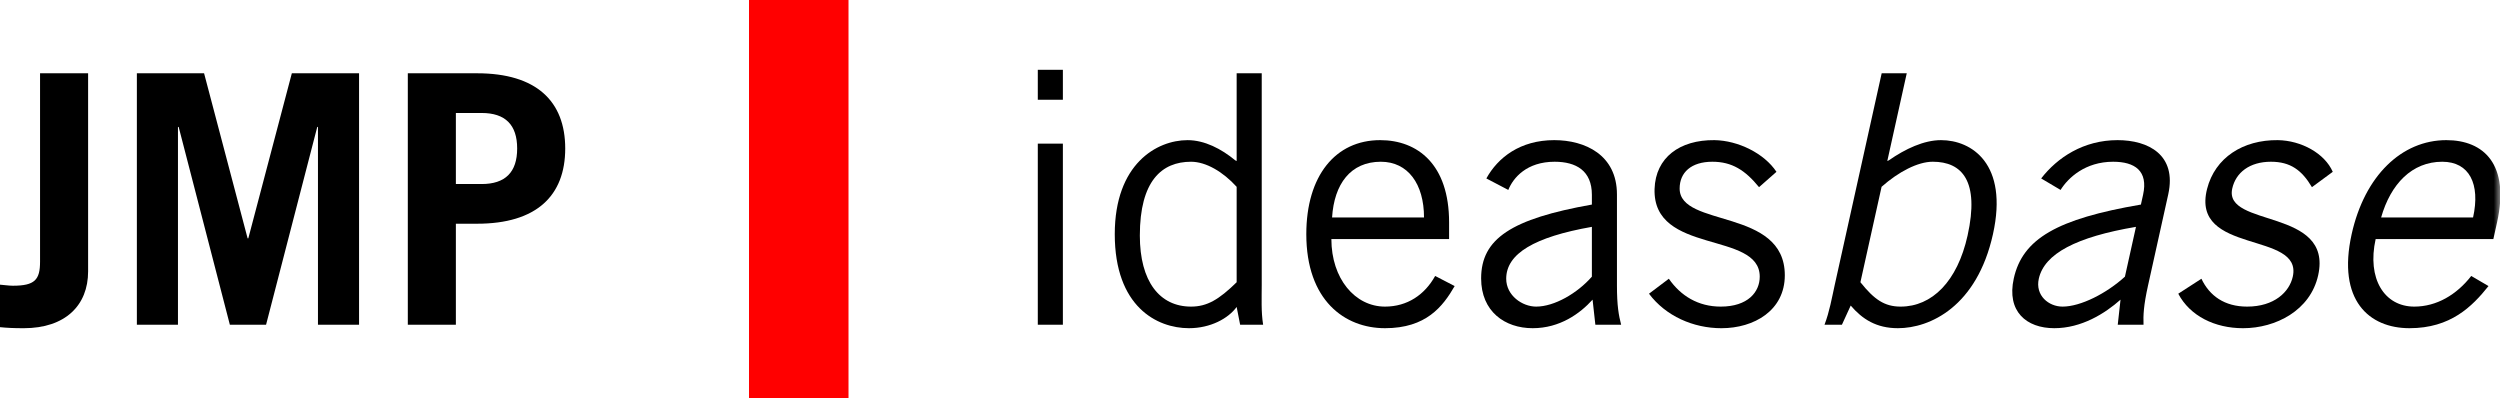
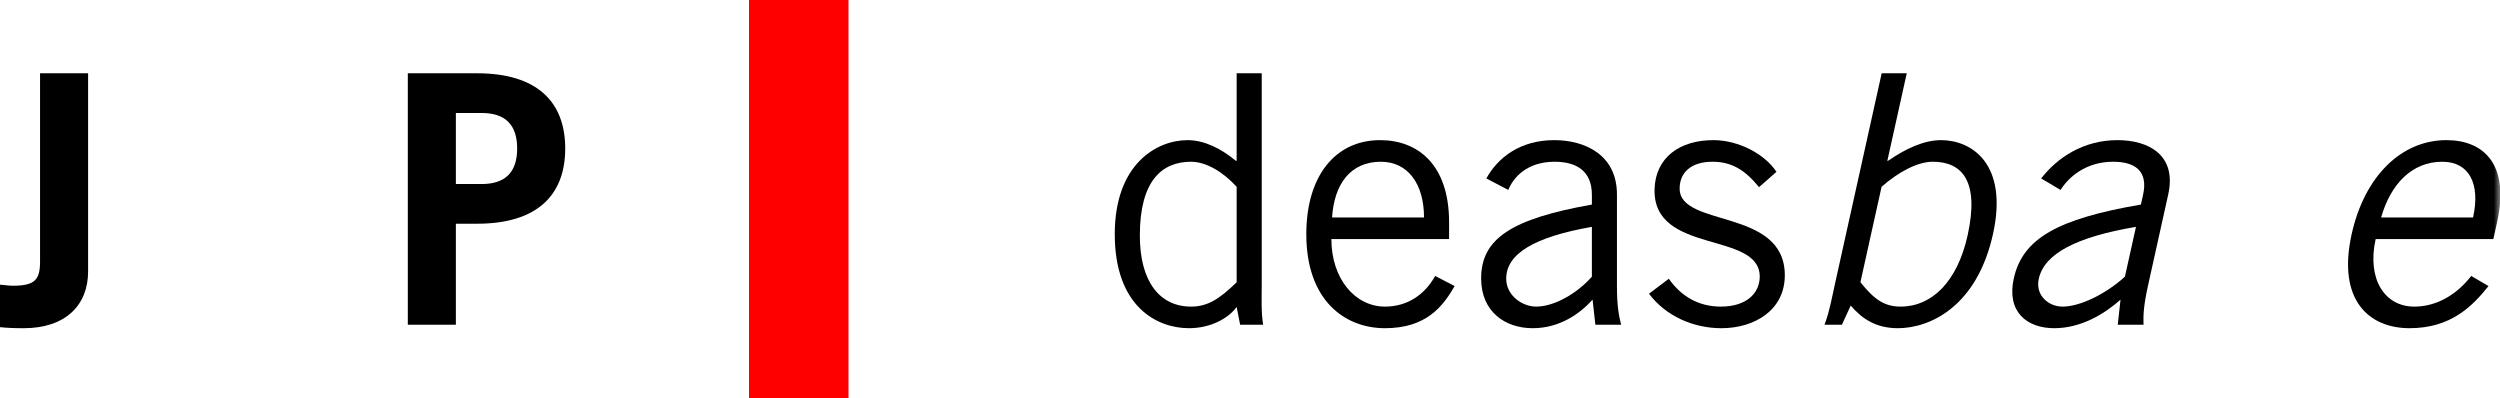
<svg xmlns="http://www.w3.org/2000/svg" xmlns:xlink="http://www.w3.org/1999/xlink" width="201px" height="32px" viewBox="0 0 201 32" version="1.1">
  <title>intranet-logo</title>
  <desc>Created with Sketch.</desc>
  <defs>
    <polygon id="path-1" points="0 32 201.031 32 201.031 0 0 0" />
  </defs>
  <g id="Page-1" stroke="none" stroke-width="1" fill="none" fill-rule="evenodd">
    <g id="intranet-logo">
      <g id="Group-17">
        <path d="M7.084,5.892 L7.084,21.824 C7.084,24.539 5.264,26.388 1.904,26.388 C1.064,26.388 0.56,26.36 0,26.304 L0,22.888 C0.392,22.915 0.7,22.972 1.036,22.972 C2.8,22.972 3.22,22.496 3.22,21.039 L3.22,5.892 L7.084,5.892 Z" id="Fill-1" fill="#000000" />
-         <polygon id="Fill-3" fill="#000000" points="11.004 26.107 11.004 5.891 16.408 5.891 19.908 19.163 19.964 19.163 23.464 5.891 28.868 5.891 28.868 26.107 25.564 26.107 25.564 10.203 25.508 10.203 21.392 26.107 18.48 26.107 14.364 10.203 14.308 10.203 14.308 26.107" />
        <path d="M36.652,14.796 L38.724,14.796 C40.628,14.796 41.58,13.844 41.58,11.94 C41.58,10.035 40.628,9.084 38.724,9.084 L36.652,9.084 L36.652,14.796 Z M32.788,26.108 L32.788,5.892 L38.36,5.892 C43.12,5.892 45.444,8.132 45.444,11.94 C45.444,15.747 43.12,17.987 38.36,17.987 L36.652,17.987 L36.652,26.108 L32.788,26.108 Z" id="Fill-5" fill="#000000" />
        <mask id="mask-2" fill="white">
          <use xlink:href="#path-1" />
        </mask>
        <g id="Clip-8" />
-         <path d="M83.439,26.108 L85.455,26.108 L85.455,11.548 L83.439,11.548 L83.439,26.108 Z M83.439,8.02 L85.455,8.02 L85.455,5.612 L83.439,5.612 L83.439,8.02 Z" id="Fill-7" fill="#000000" mask="url(#mask-2)" />
        <path d="M99.427,15.02 C98.335,13.816 96.963,13.004 95.759,13.004 C93.407,13.004 91.643,14.543 91.643,18.939 C91.643,22.636 93.239,24.651 95.759,24.651 C97.047,24.651 97.999,24.091 99.427,22.692 L99.427,15.02 Z M101.443,5.891 L101.443,22.916 C101.443,23.98 101.387,25.043 101.555,26.108 L99.707,26.108 L99.427,24.68 C98.755,25.604 97.327,26.387 95.591,26.387 C93.015,26.387 89.627,24.651 89.627,18.828 C89.627,13.171 93.015,11.268 95.479,11.268 C96.851,11.268 98.195,11.967 99.315,12.892 L99.427,12.947 L99.427,5.891 L101.443,5.891 Z" id="Fill-9" fill="#000000" mask="url(#mask-2)" />
        <path d="M114.491,17.483 C114.491,14.795 113.203,13.004 111.019,13.004 C108.583,13.004 107.267,14.795 107.099,17.483 L114.491,17.483 Z M116.955,22.999 C116.003,24.651 114.659,26.387 111.355,26.387 C108.107,26.387 105.027,24.147 105.027,18.827 C105.027,14.123 107.379,11.267 110.963,11.267 C113.987,11.267 116.507,13.227 116.507,17.875 L116.507,19.219 L107.043,19.219 C107.043,22.411 108.947,24.651 111.355,24.651 C113.147,24.651 114.547,23.699 115.387,22.187 L116.955,22.999 Z" id="Fill-10" fill="#000000" mask="url(#mask-2)" />
        <path d="M127.987,18.239 C123.367,19.051 121.099,20.395 121.099,22.411 C121.099,23.756 122.387,24.651 123.507,24.651 C124.963,24.651 126.811,23.588 127.987,22.243 L127.987,18.239 Z M119.503,14.347 C120.427,12.668 122.219,11.267 124.963,11.267 C127.427,11.267 130.003,12.443 130.003,15.635 L130.003,22.971 C130.003,24.567 130.143,25.351 130.339,26.107 L128.267,26.107 L128.043,24.092 C127.035,25.211 125.411,26.387 123.227,26.387 C120.987,26.387 119.083,25.043 119.083,22.384 C119.083,19.191 121.519,17.595 127.987,16.447 L127.987,15.663 C127.987,13.731 126.727,13.004 124.991,13.004 C122.751,13.004 121.659,14.291 121.267,15.271 L119.503,14.347 Z" id="Fill-11" fill="#000000" mask="url(#mask-2)" />
        <path d="M134.175,22.411 C135.127,23.783 136.527,24.651 138.347,24.651 C140.531,24.651 141.483,23.475 141.483,22.243 C141.483,18.548 132.859,20.508 133.027,15.187 C133.111,12.668 135.043,11.239 137.843,11.267 C139.747,11.296 141.847,12.331 142.827,13.815 L141.427,15.048 C140.307,13.676 139.243,13.004 137.675,13.004 C135.967,13.004 135.043,13.871 135.043,15.159 C135.043,18.323 143.499,16.699 143.499,22.132 C143.499,24.959 141.035,26.388 138.403,26.388 C136.135,26.388 133.923,25.407 132.579,23.615 L134.175,22.411 Z" id="Fill-12" fill="#000000" mask="url(#mask-2)" />
        <path d="M149.577,22.691 C150.694,24.091 151.522,24.651 152.81,24.651 C155.33,24.651 157.373,22.635 158.193,18.939 C159.168,14.544 157.745,13.003 155.393,13.003 C154.19,13.003 152.638,13.815 151.279,15.019 L149.577,22.691 Z M153.303,5.891 L151.738,12.947 L151.863,12.891 C153.187,11.967 154.687,11.267 156.058,11.267 C158.523,11.267 161.488,13.171 160.234,18.827 C158.942,24.651 155.169,26.387 152.593,26.387 C150.857,26.387 149.73,25.659 148.797,24.567 L148.091,26.107 L146.691,26.107 C147.095,25.043 147.275,23.979 147.511,22.915 L151.287,5.891 L153.303,5.891 Z" id="Fill-13" fill="#000000" mask="url(#mask-2)" />
        <path d="M171.732,18.239 C166.932,19.051 164.366,20.395 163.919,22.411 C163.621,23.756 164.71,24.651 165.83,24.651 C167.286,24.651 169.37,23.588 170.844,22.243 L171.732,18.239 Z M164.111,14.347 C165.408,12.668 167.51,11.267 170.254,11.267 C172.718,11.267 175.033,12.443 174.325,15.635 L172.698,22.971 C172.344,24.567 172.311,25.351 172.339,26.107 L170.267,26.107 L170.49,24.092 C169.233,25.211 167.349,26.387 165.165,26.387 C162.925,26.387 161.319,25.043 161.909,22.384 C162.617,19.191 165.407,17.595 172.129,16.447 L172.303,15.663 C172.732,13.731 171.633,13.004 169.897,13.004 C167.657,13.004 166.279,14.291 165.67,15.271 L164.111,14.347 Z" id="Fill-14" fill="#000000" mask="url(#mask-2)" />
-         <path d="M176.995,22.411 C177.642,23.783 178.85,24.651 180.67,24.651 C182.854,24.651 184.067,23.475 184.34,22.243 C185.16,18.548 176.101,20.508 177.449,15.187 C178.092,12.668 180.341,11.239 183.135,11.267 C185.032,11.296 186.903,12.331 187.554,13.815 L185.88,15.048 C185.064,13.676 184.149,13.004 182.581,13.004 C180.873,13.004 179.757,13.871 179.472,15.159 C178.769,18.323 187.586,16.699 186.381,22.132 C185.754,24.959 182.973,26.388 180.341,26.388 C178.073,26.388 176.078,25.407 175.132,23.615 L176.995,22.411 Z" id="Fill-15" fill="#000000" mask="url(#mask-2)" />
-         <path d="M198.835,17.483 C199.431,14.795 198.541,13.004 196.357,13.004 C193.921,13.004 192.208,14.795 191.443,17.483 L198.835,17.483 Z M200.076,22.999 C198.757,24.651 197.028,26.387 193.724,26.387 C190.476,26.387 187.893,24.147 189.073,18.827 C190.116,14.123 193.102,11.267 196.686,11.267 C199.71,11.267 201.795,13.227 200.764,17.875 L200.466,19.219 L191.002,19.219 C190.294,22.411 191.701,24.651 194.109,24.651 C195.901,24.651 197.512,23.699 198.688,22.187 L200.076,22.999 Z" id="Fill-16" fill="#000000" mask="url(#mask-2)" />
+         <path d="M198.835,17.483 C199.431,14.795 198.541,13.004 196.357,13.004 C193.921,13.004 192.208,14.795 191.443,17.483 Z M200.076,22.999 C198.757,24.651 197.028,26.387 193.724,26.387 C190.476,26.387 187.893,24.147 189.073,18.827 C190.116,14.123 193.102,11.267 196.686,11.267 C199.71,11.267 201.795,13.227 200.764,17.875 L200.466,19.219 L191.002,19.219 C190.294,22.411 191.701,24.651 194.109,24.651 C195.901,24.651 197.512,23.699 198.688,22.187 L200.076,22.999 Z" id="Fill-16" fill="#000000" mask="url(#mask-2)" />
      </g>
      <polygon id="Fill-18" fill="#FF0000" points="60.22 32 68.22 32 68.22 0 60.22 0" />
    </g>
  </g>
</svg>